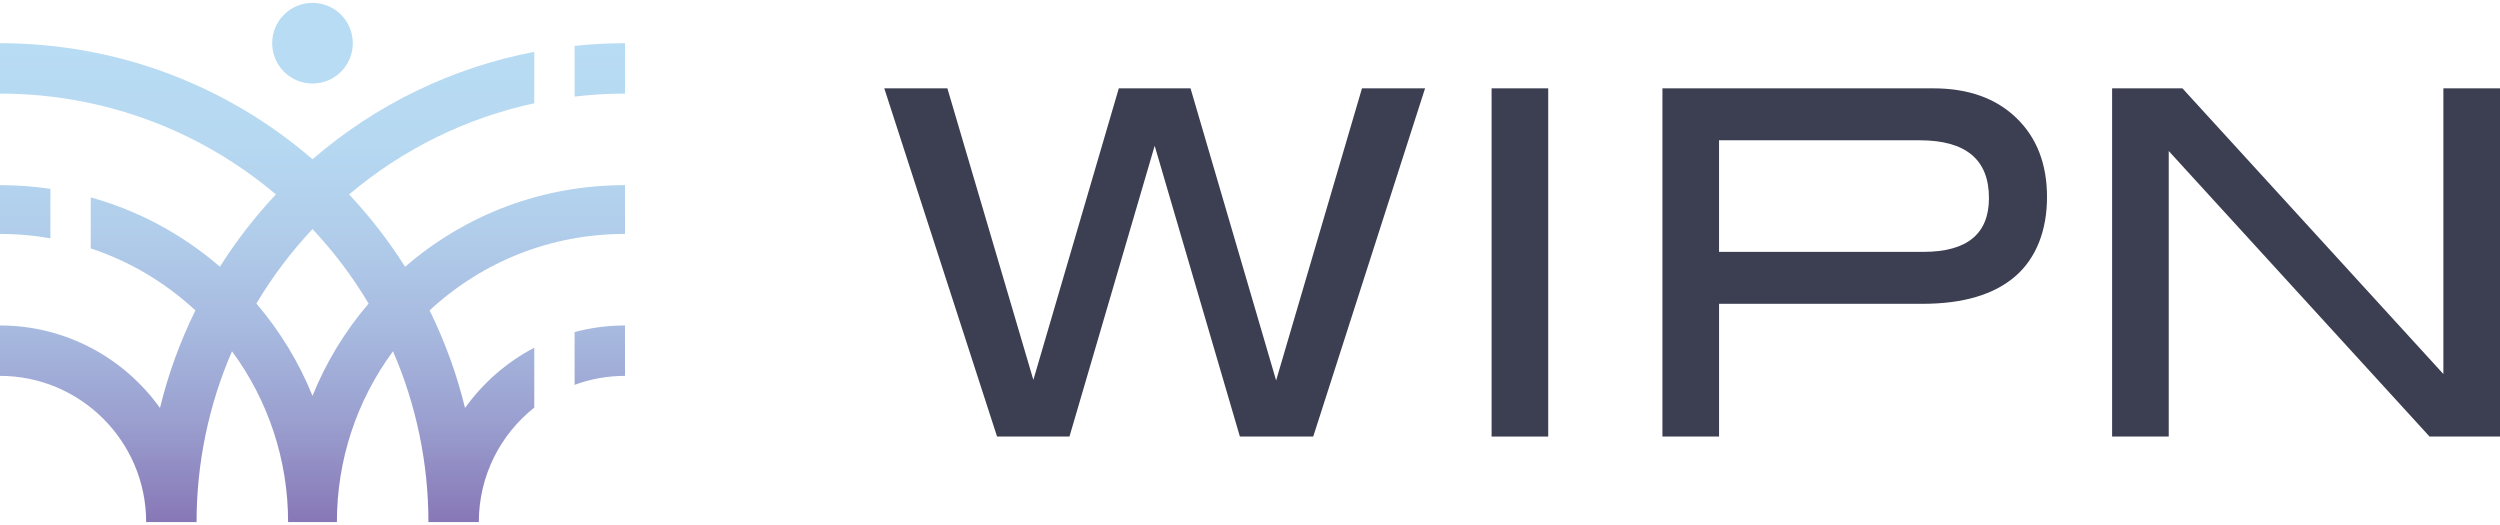
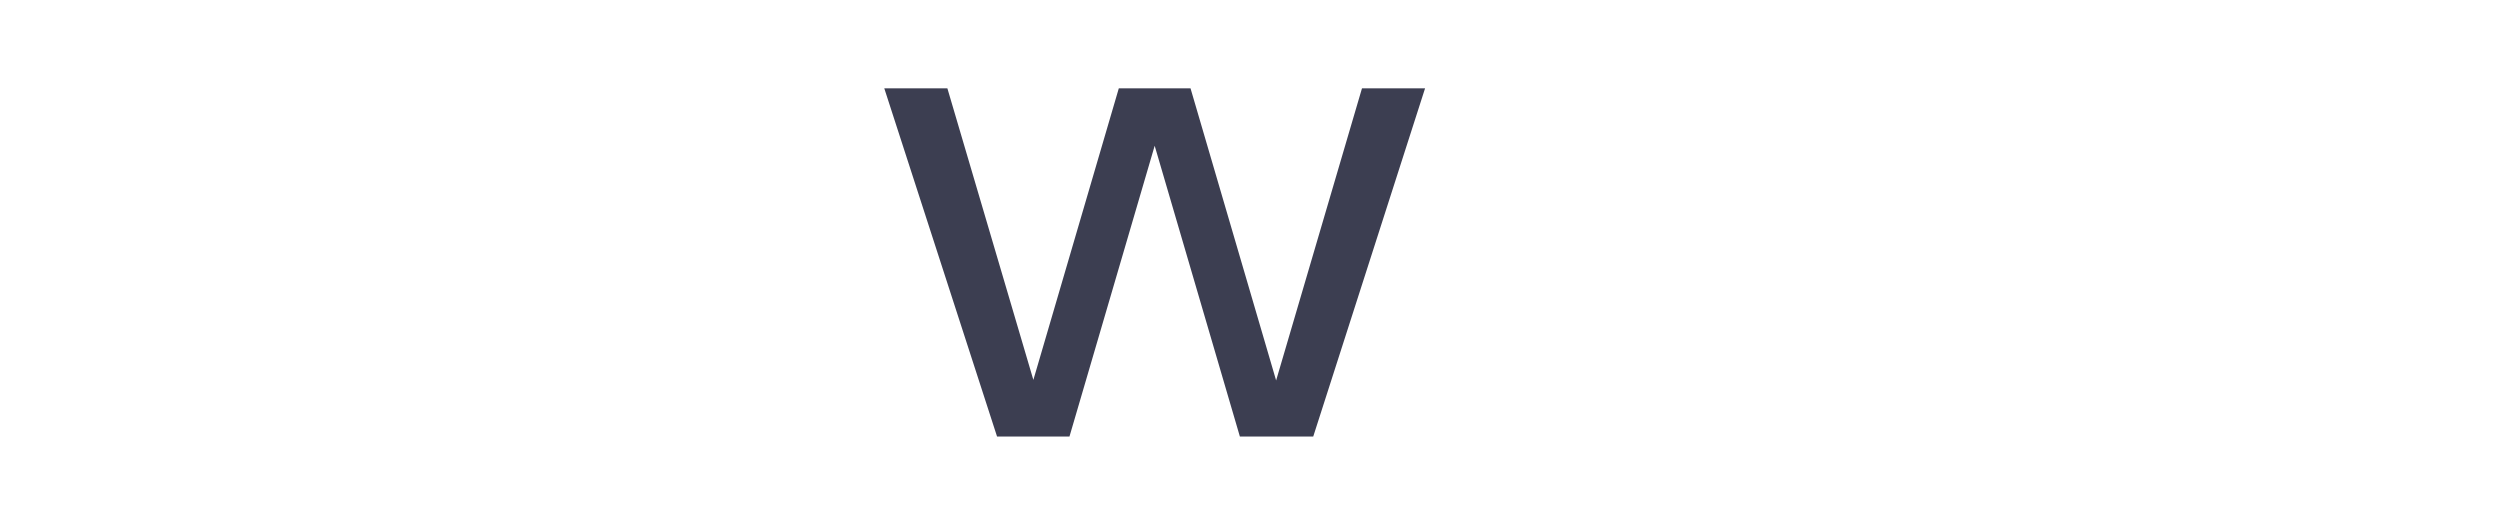
<svg xmlns="http://www.w3.org/2000/svg" viewBox="0 0 2048 430">
  <linearGradient id="a" gradientUnits="userSpaceOnUse" x1="256" x2="256" y1="427.65" y2="35.39">
    <stop offset="0" stop-color="#8777b7" />
    <stop offset=".03" stop-color="#8a7dba" />
    <stop offset=".21" stop-color="#9a9fcf" />
    <stop offset=".4" stop-color="#a7b9df" />
    <stop offset=".59" stop-color="#b0ccea" />
    <stop offset=".79" stop-color="#b6d8f1" />
    <stop offset="1" stop-color="#b8dcf4" />
  </linearGradient>
-   <path d="m470.71 37.58v41.54c13.63-1.61 27.42-2.44 41.29-2.44v-41.29c-13.87 0-27.66.74-41.29 2.19zm0 277.68c12.88-4.75 26.76-7.35 41.29-7.35v-41.29c-14.29 0-28.12 1.86-41.29 5.41zm-138.86-96.7c-13.38-21.22-28.74-41.04-45.87-59.29 44.06-37.2 96-62.68 151.7-74.65v-42.16c-66.97 12.8-129.45 42.94-181.68 87.99-71.14-61.45-161.32-95.06-256-95.06v41.29c83.41 0 162.85 29.23 226.02 82.58-17.14 18.25-32.5 38.07-45.87 59.25-31.01-26.8-67.01-46.04-105.83-56.82v41.79c31.59 10.45 60.74 27.62 85.76 50.79-12.55 25.48-22.3 52.31-29.03 79.94-29.23-40.88-77.09-67.59-131.06-67.59v41.29c66.02 0 119.74 53.72 119.74 119.74h41.29c0-48.23 9.99-96.04 29.03-139.89 29.77 40.38 45.96 89.06 45.96 139.89h39.97c0-50.83 16.19-99.51 45.96-139.89 19.04 43.85 29.03 91.66 29.03 139.89h41.29c0-37.95 17.75-71.85 45.42-93.77v-49.05c-22.54 11.81-41.99 28.78-56.73 49.38-6.73-27.62-16.47-54.46-29.03-79.94 43.73-40.46 100.01-62.64 160.08-62.64v-39.97c-67.06 0-130.06 23.58-180.15 66.89zm-75.85 105.74c-11.02-27.29-26.47-52.81-45.96-75.64 13.05-22.01 28.49-42.4 45.96-60.99 17.47 18.58 32.87 38.98 45.96 60.99-19.49 22.79-34.93 48.35-45.96 75.64zm-256-172.64v39.97c14 0 27.79 1.2 41.29 3.59v-40.51c-13.54-2.02-27.33-3.06-41.29-3.06z" fill="url(#a)" />
-   <circle cx="256" cy="35.39" fill="#b8dcf4" r="33.03" />
  <g fill="#3c3e51">
    <path d="m1167.41 72.37-91.62 285.26h-60.08l-69.8-238.21-69.81 238.21h-59.31l-92.39-285.26h51.69l70.44 238.84 69.99-238.84h58.76l70.12 239.28 70.34-239.28h51.66z" />
-     <path d="m1268.3 357.63h-46.39v-285.26h46.39z" />
-     <path d="m1583.74 72.37c28.61 0 51.28 8.08 68.04 24.23 16.75 16.15 25.13 37.76 25.13 64.81s-8.7 50.04-26.09 65.01-42.71 22.46-75.96 22.46h-166.61v108.74h-46.39v-285.25h221.89zm-8.12 133.96c35.82 0 53.73-14.7 53.73-44.12 0-31.53-18.94-47.29-56.83-47.29h-164.29v91.41h167.38z" />
-     <path d="m2048 357.63h-57.71l-213.66-233.92v233.92h-46.39v-285.26h57.6l213.77 234.04v-234.04h46.39z" />
  </g>
</svg>